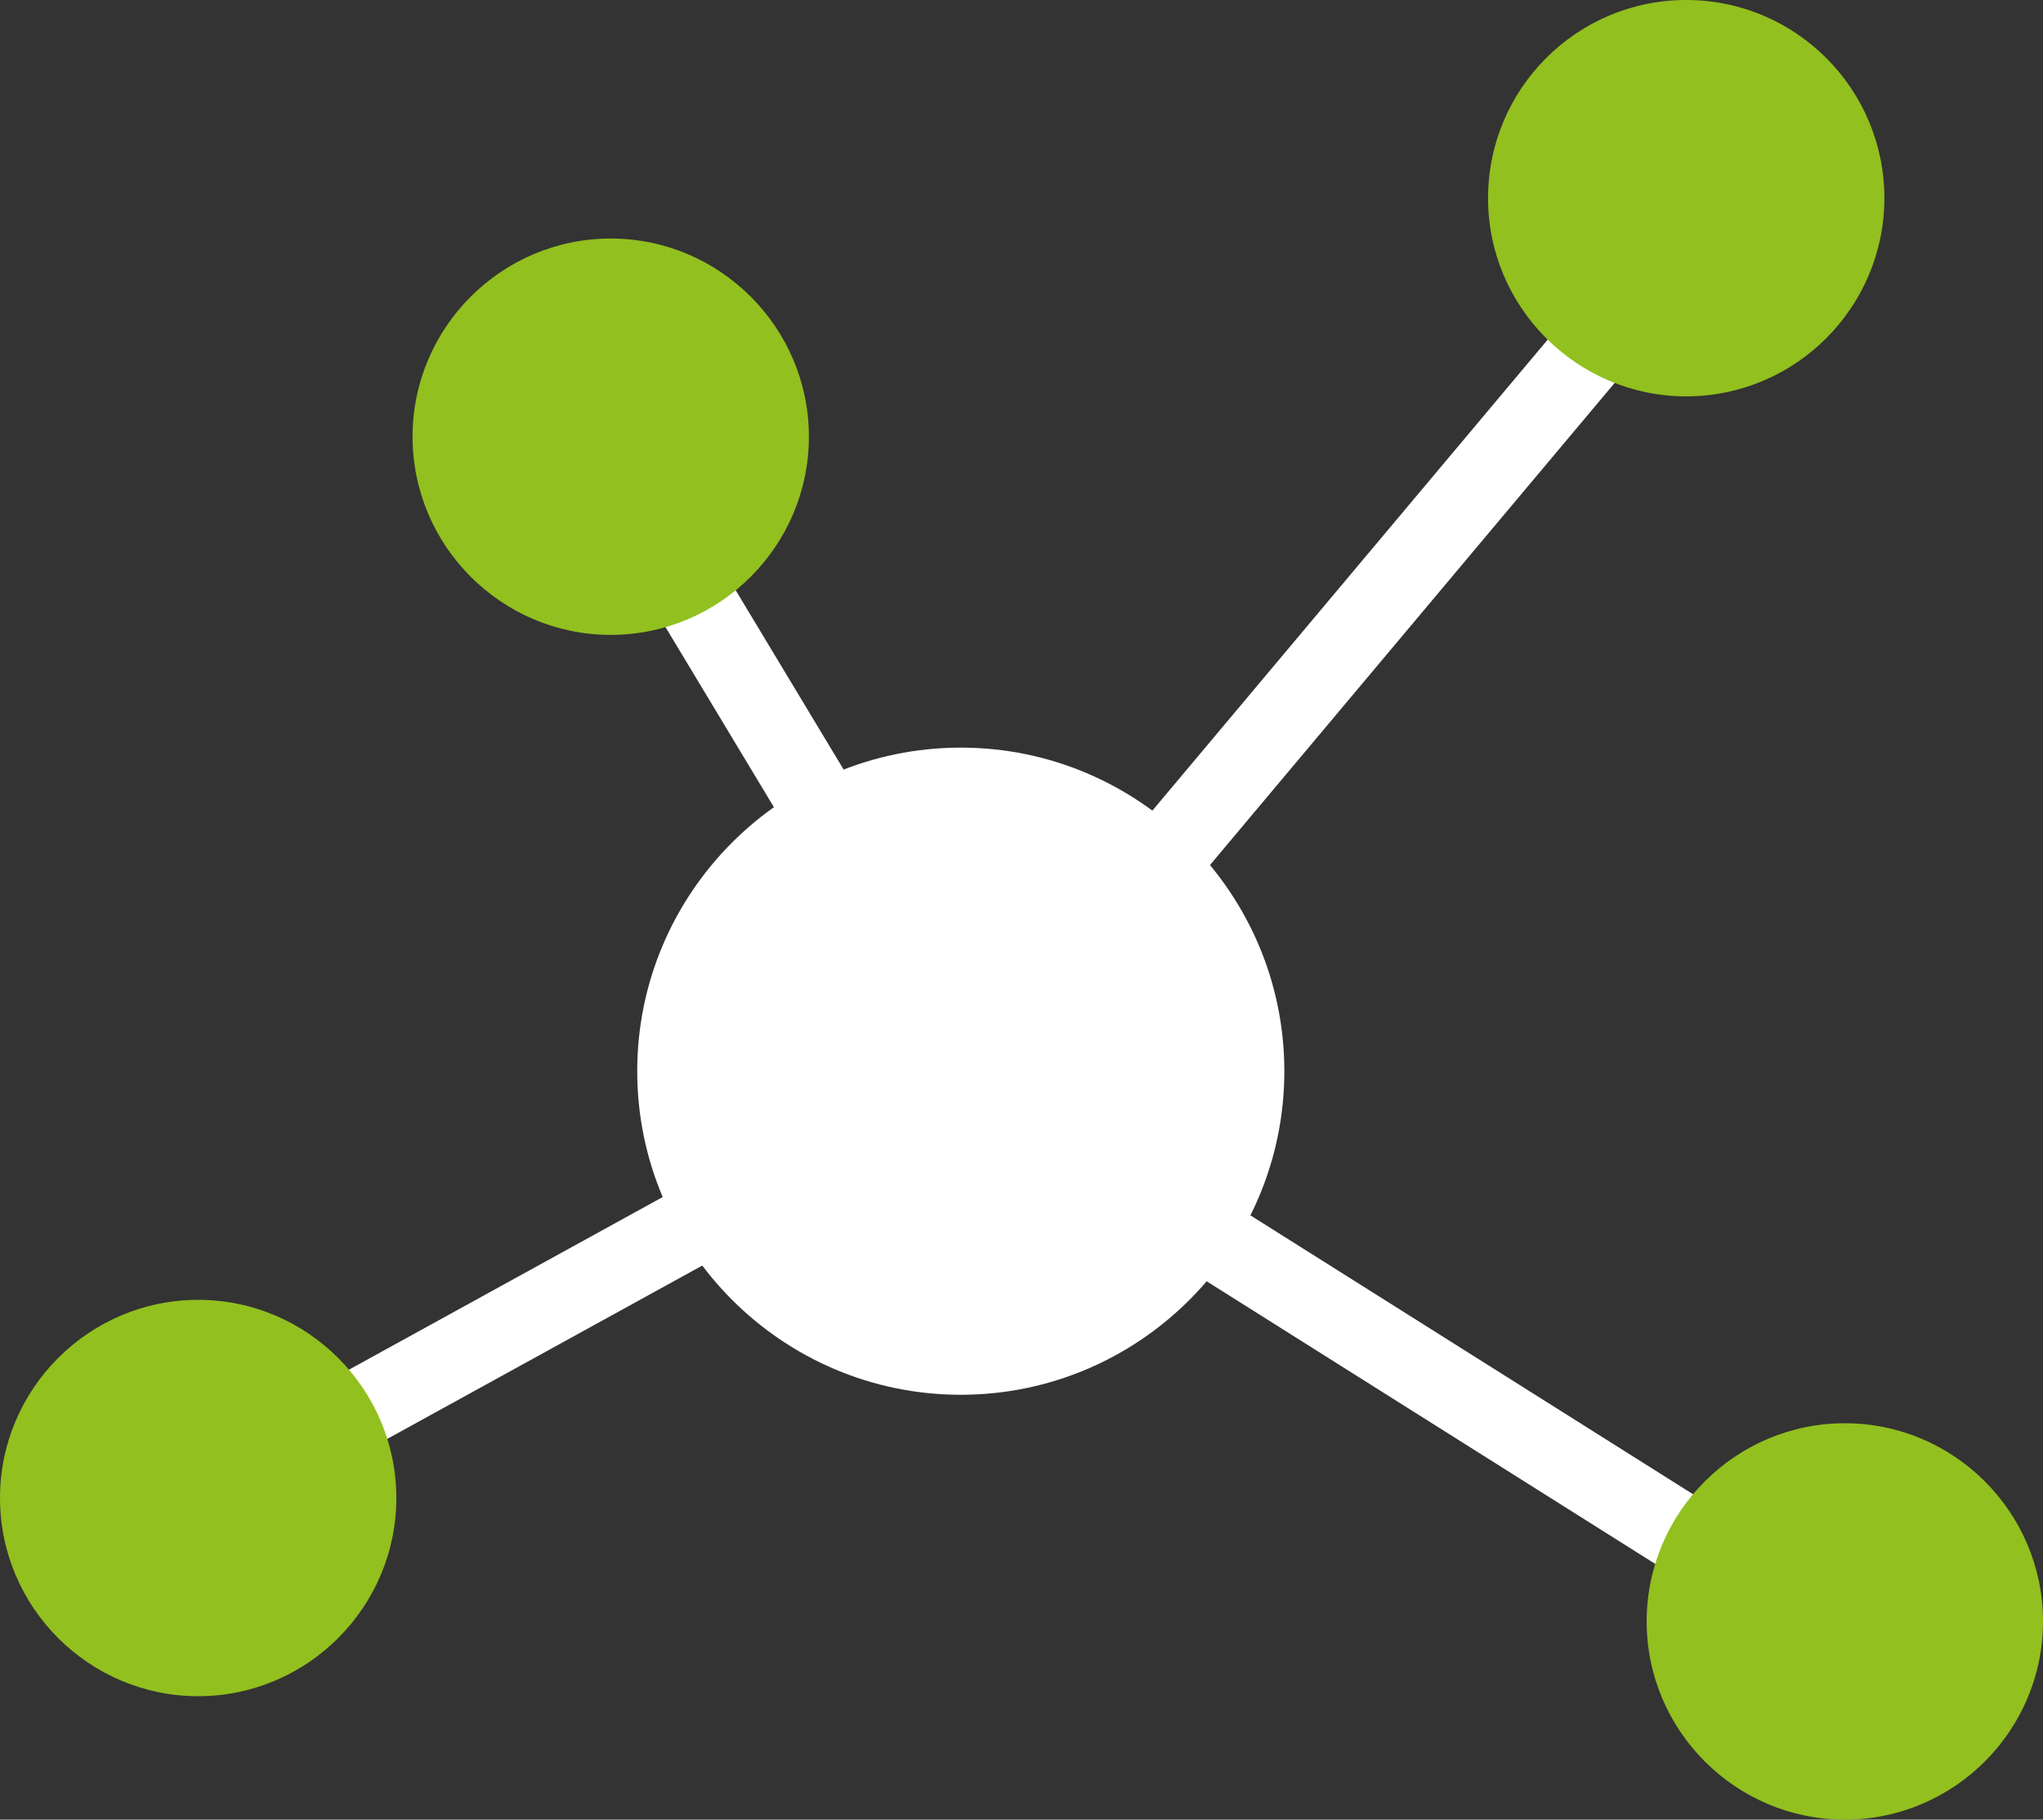
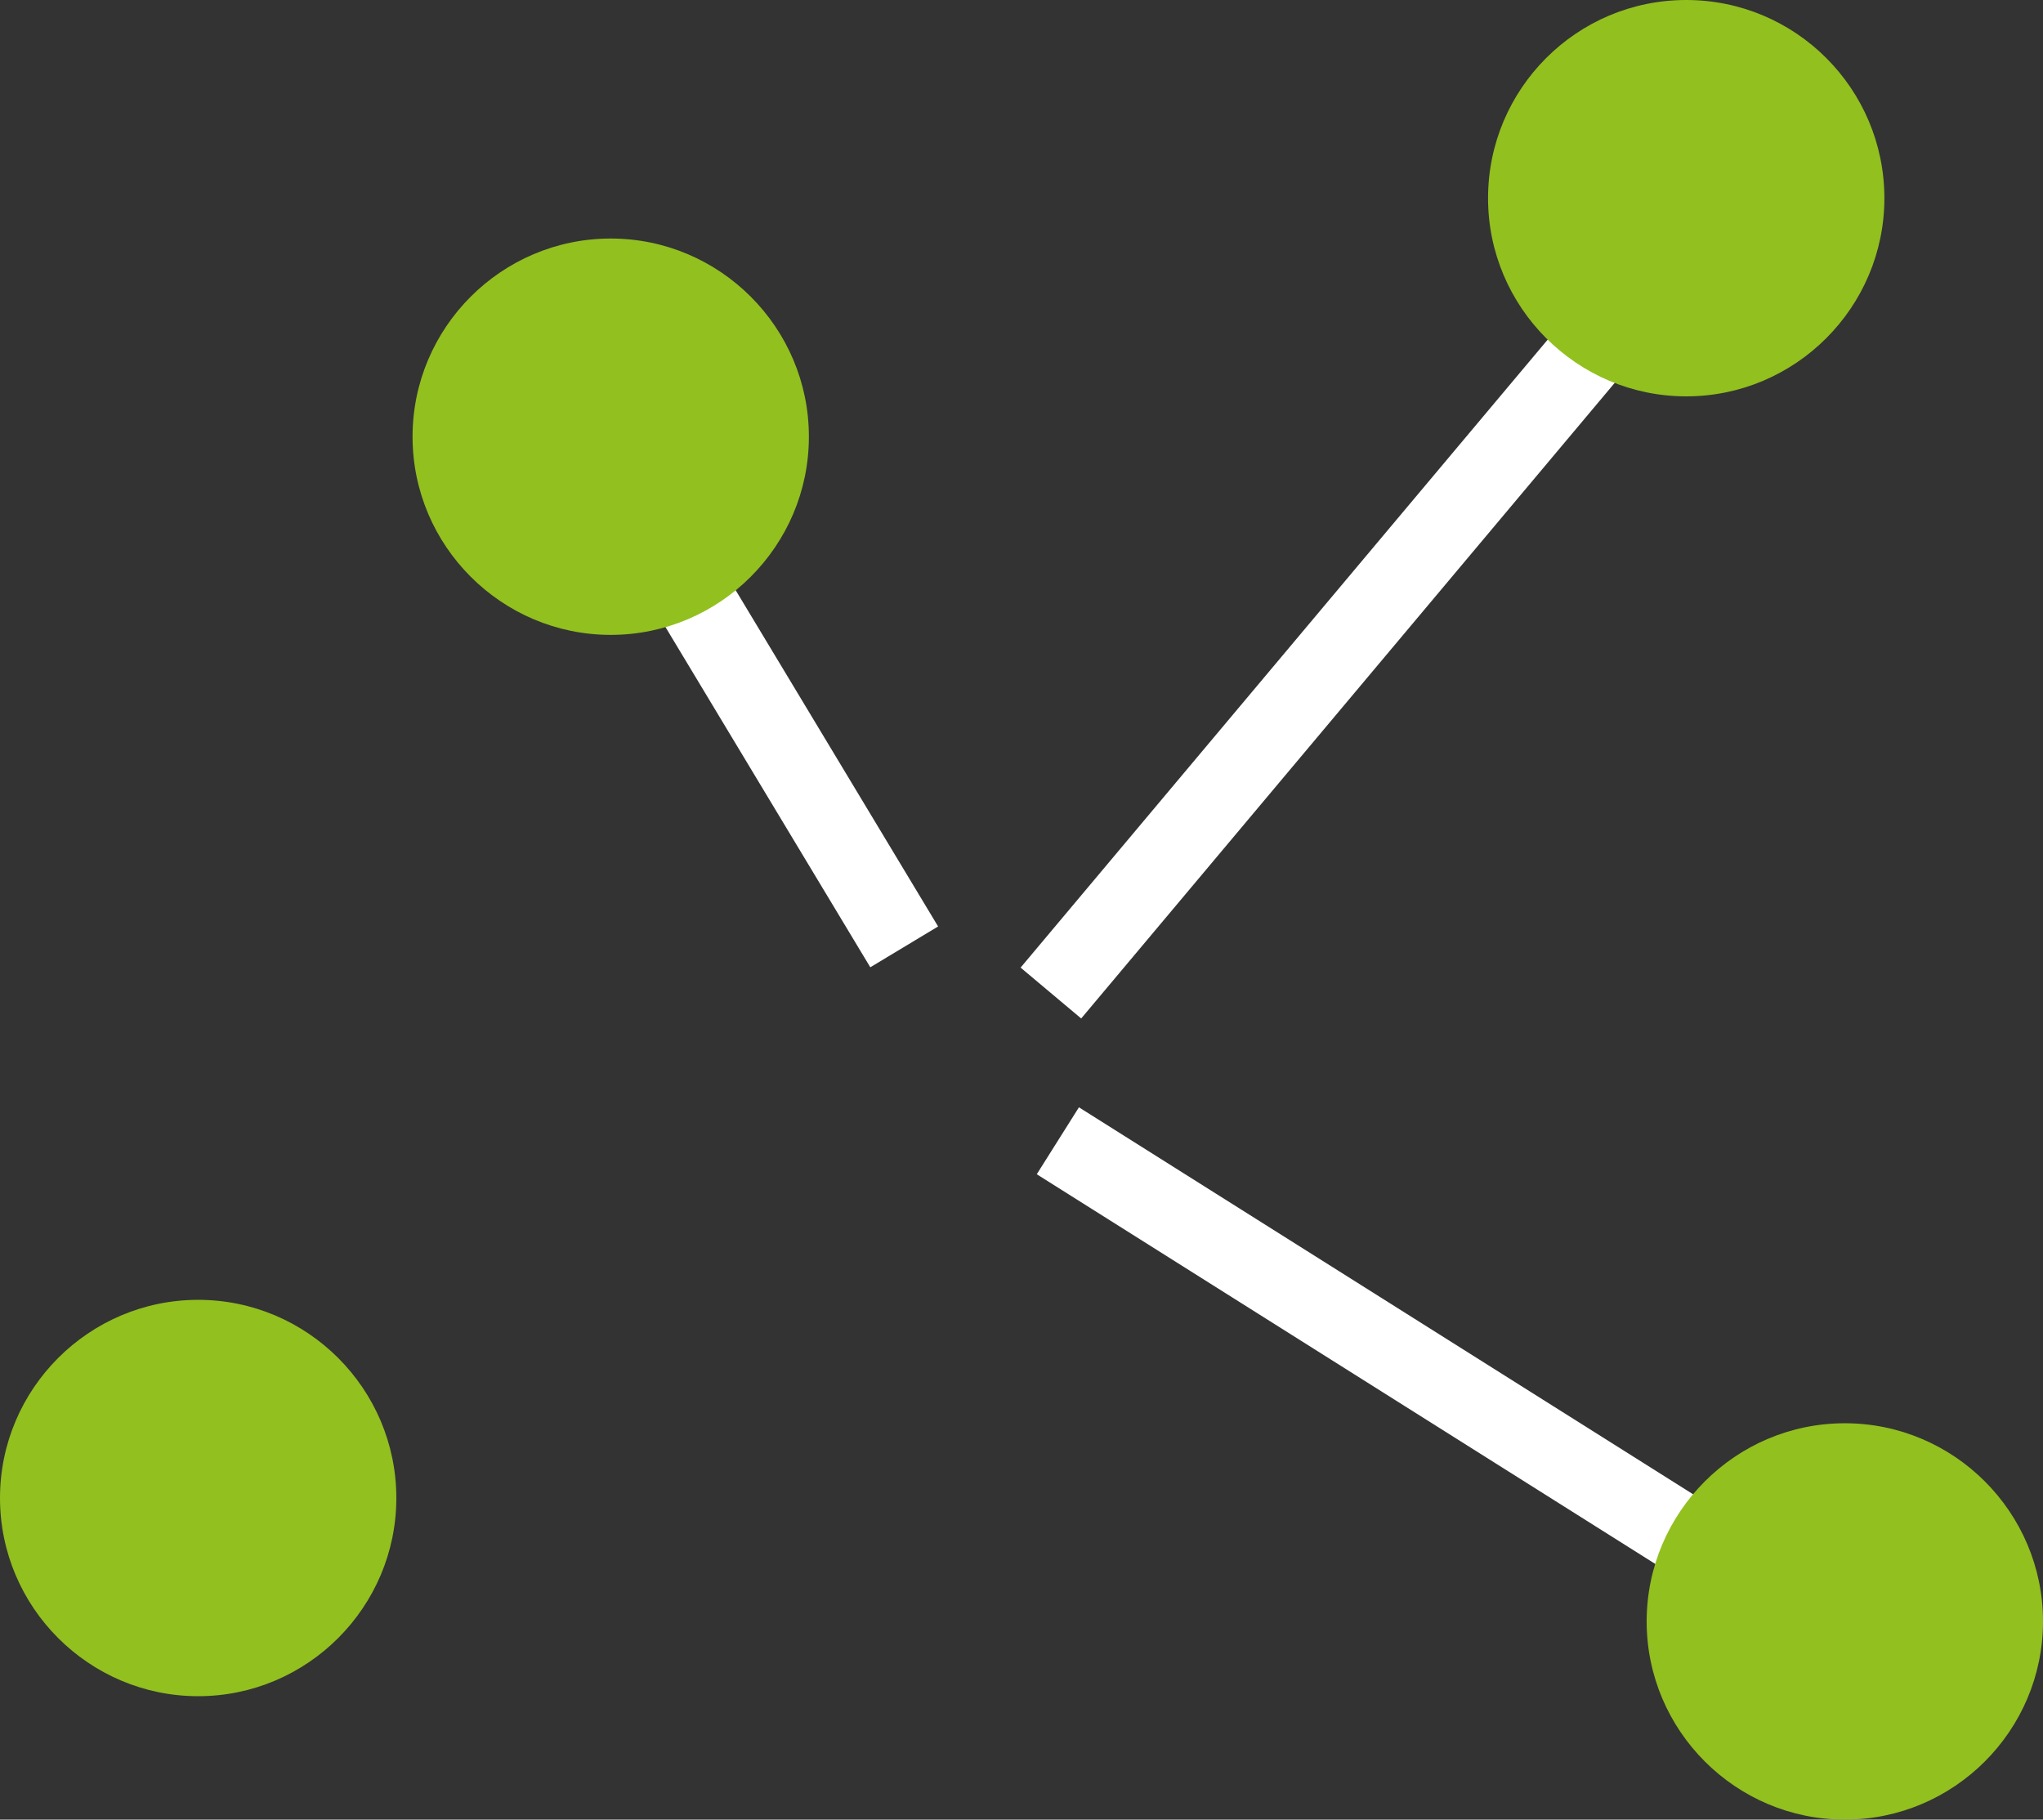
<svg xmlns="http://www.w3.org/2000/svg" version="1.1" id="Ebene_2" x="0px" y="0px" viewBox="0 0 51.65 46" style="enable-background:new 0 0 51.65 46;" xml:space="preserve">
  <rect x="0" y="0" width="51.65" height="46" fill="#333333" stroke="none" />
  <style type="text/css">
	.st0{fill:#FFFFFF;}
	.st1{fill:#92C01F;}
</style>
  <g>
    <g>
-       <path class="st0" d="M24.29,35.26c-4.51,0-8.18-3.67-8.18-8.18s3.67-8.18,8.18-8.18s8.18,3.67,8.18,8.18S28.8,35.26,24.29,35.26z" />
-     </g>
+       </g>
    <rect x="18.79" y="12.91" transform="matrix(0.857 -0.516 0.516 0.857 -6.887 12.912)" class="st0" width="2" height="11.87" />
    <rect x="22.72" y="15.85" transform="matrix(0.643 -0.766 0.766 0.643 -0.948 31.673)" class="st0" width="21.57" height="2" />
-     <rect x="8.26" y="31.13" transform="matrix(0.876 -0.482 0.482 0.876 -13.576 11.424)" class="st0" width="14.36" height="2" />
    <rect x="34.34" y="24.08" transform="matrix(0.533 -0.846 0.846 0.533 -12.464 45.902)" class="st0" width="2" height="20.31" />
    <g>
      <path class="st1" d="M15.44,16.05c-2.76,0-5.01-2.25-5.01-5.01s2.25-5.01,5.01-5.01s5.01,2.25,5.01,5.01S18.2,16.05,15.44,16.05z" />
    </g>
    <g>
      <path class="st1" d="M42.63,10.02c-2.76,0-5.01-2.25-5.01-5.01S39.86,0,42.63,0s5.01,2.25,5.01,5.01S45.39,10.02,42.63,10.02z" />
    </g>
    <g>
      <path class="st1" d="M46.64,46c-2.76,0-5.01-2.25-5.01-5.01s2.25-5.01,5.01-5.01s5.01,2.25,5.01,5.01S49.4,46,46.64,46z" />
    </g>
    <g>
      <path class="st1" d="M5.01,42.88C2.25,42.88,0,40.63,0,37.87s2.25-5.01,5.01-5.01s5.01,2.25,5.01,5.01S7.77,42.88,5.01,42.88z" />
    </g>
  </g>
</svg>